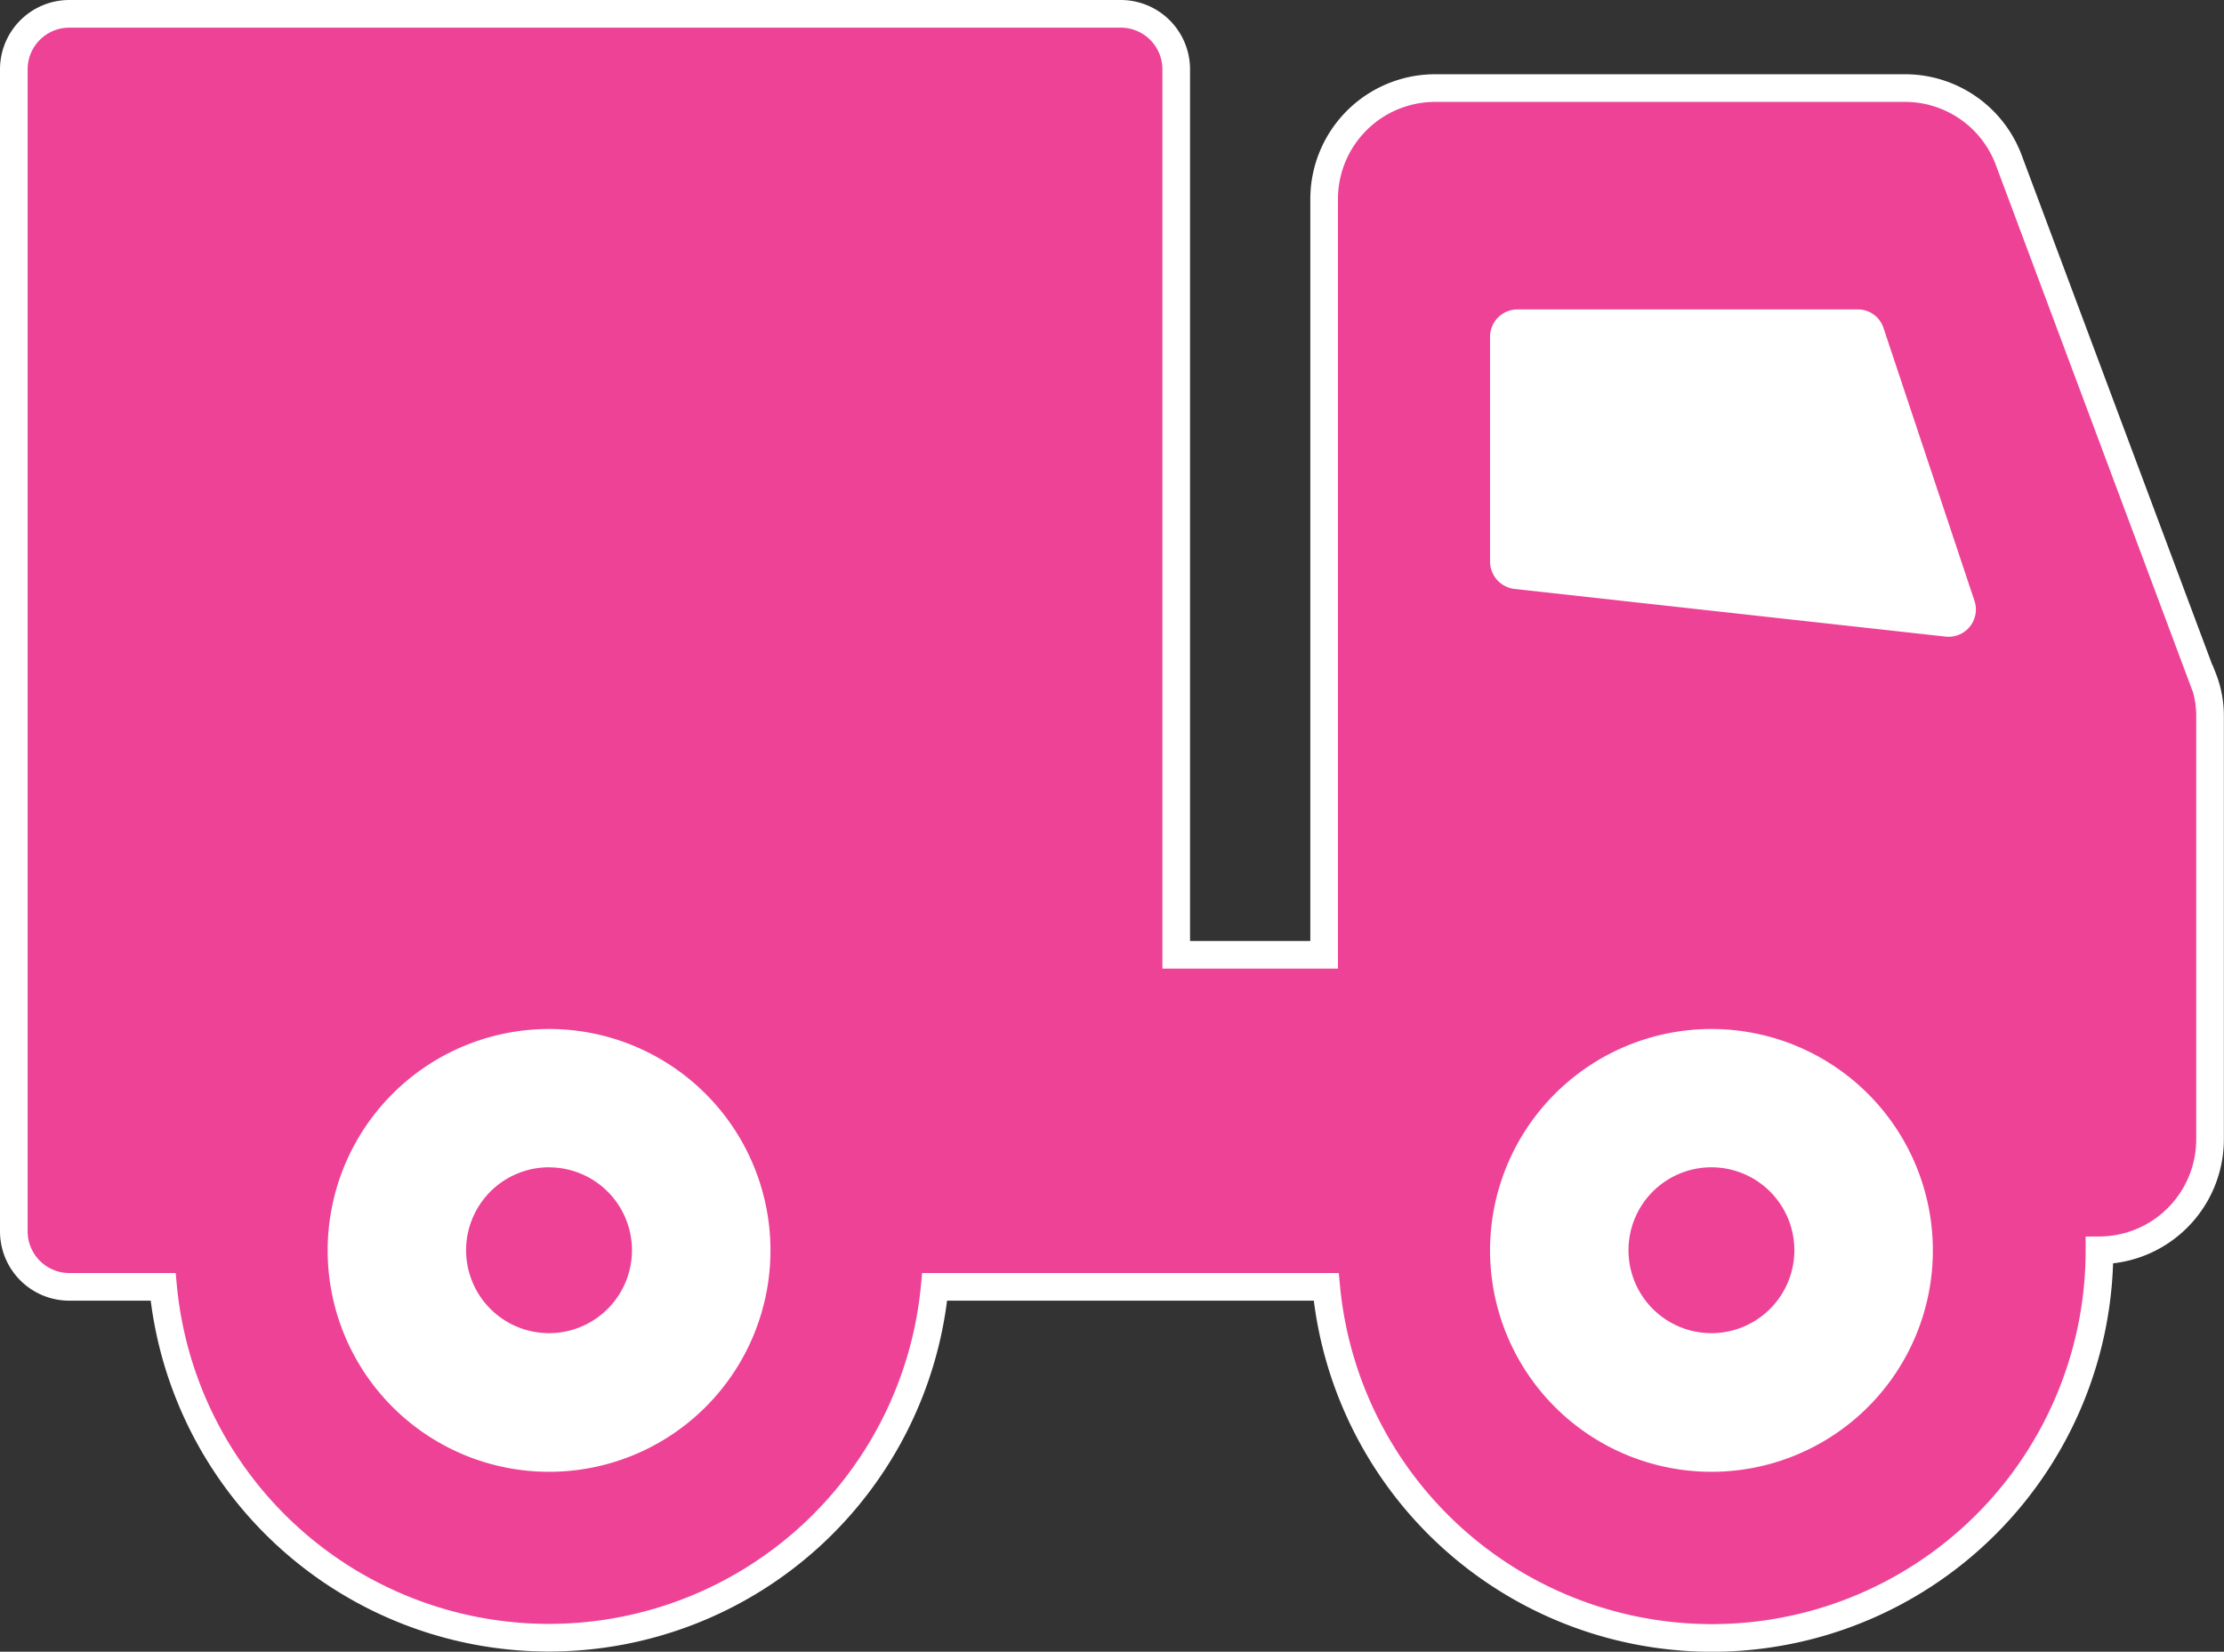
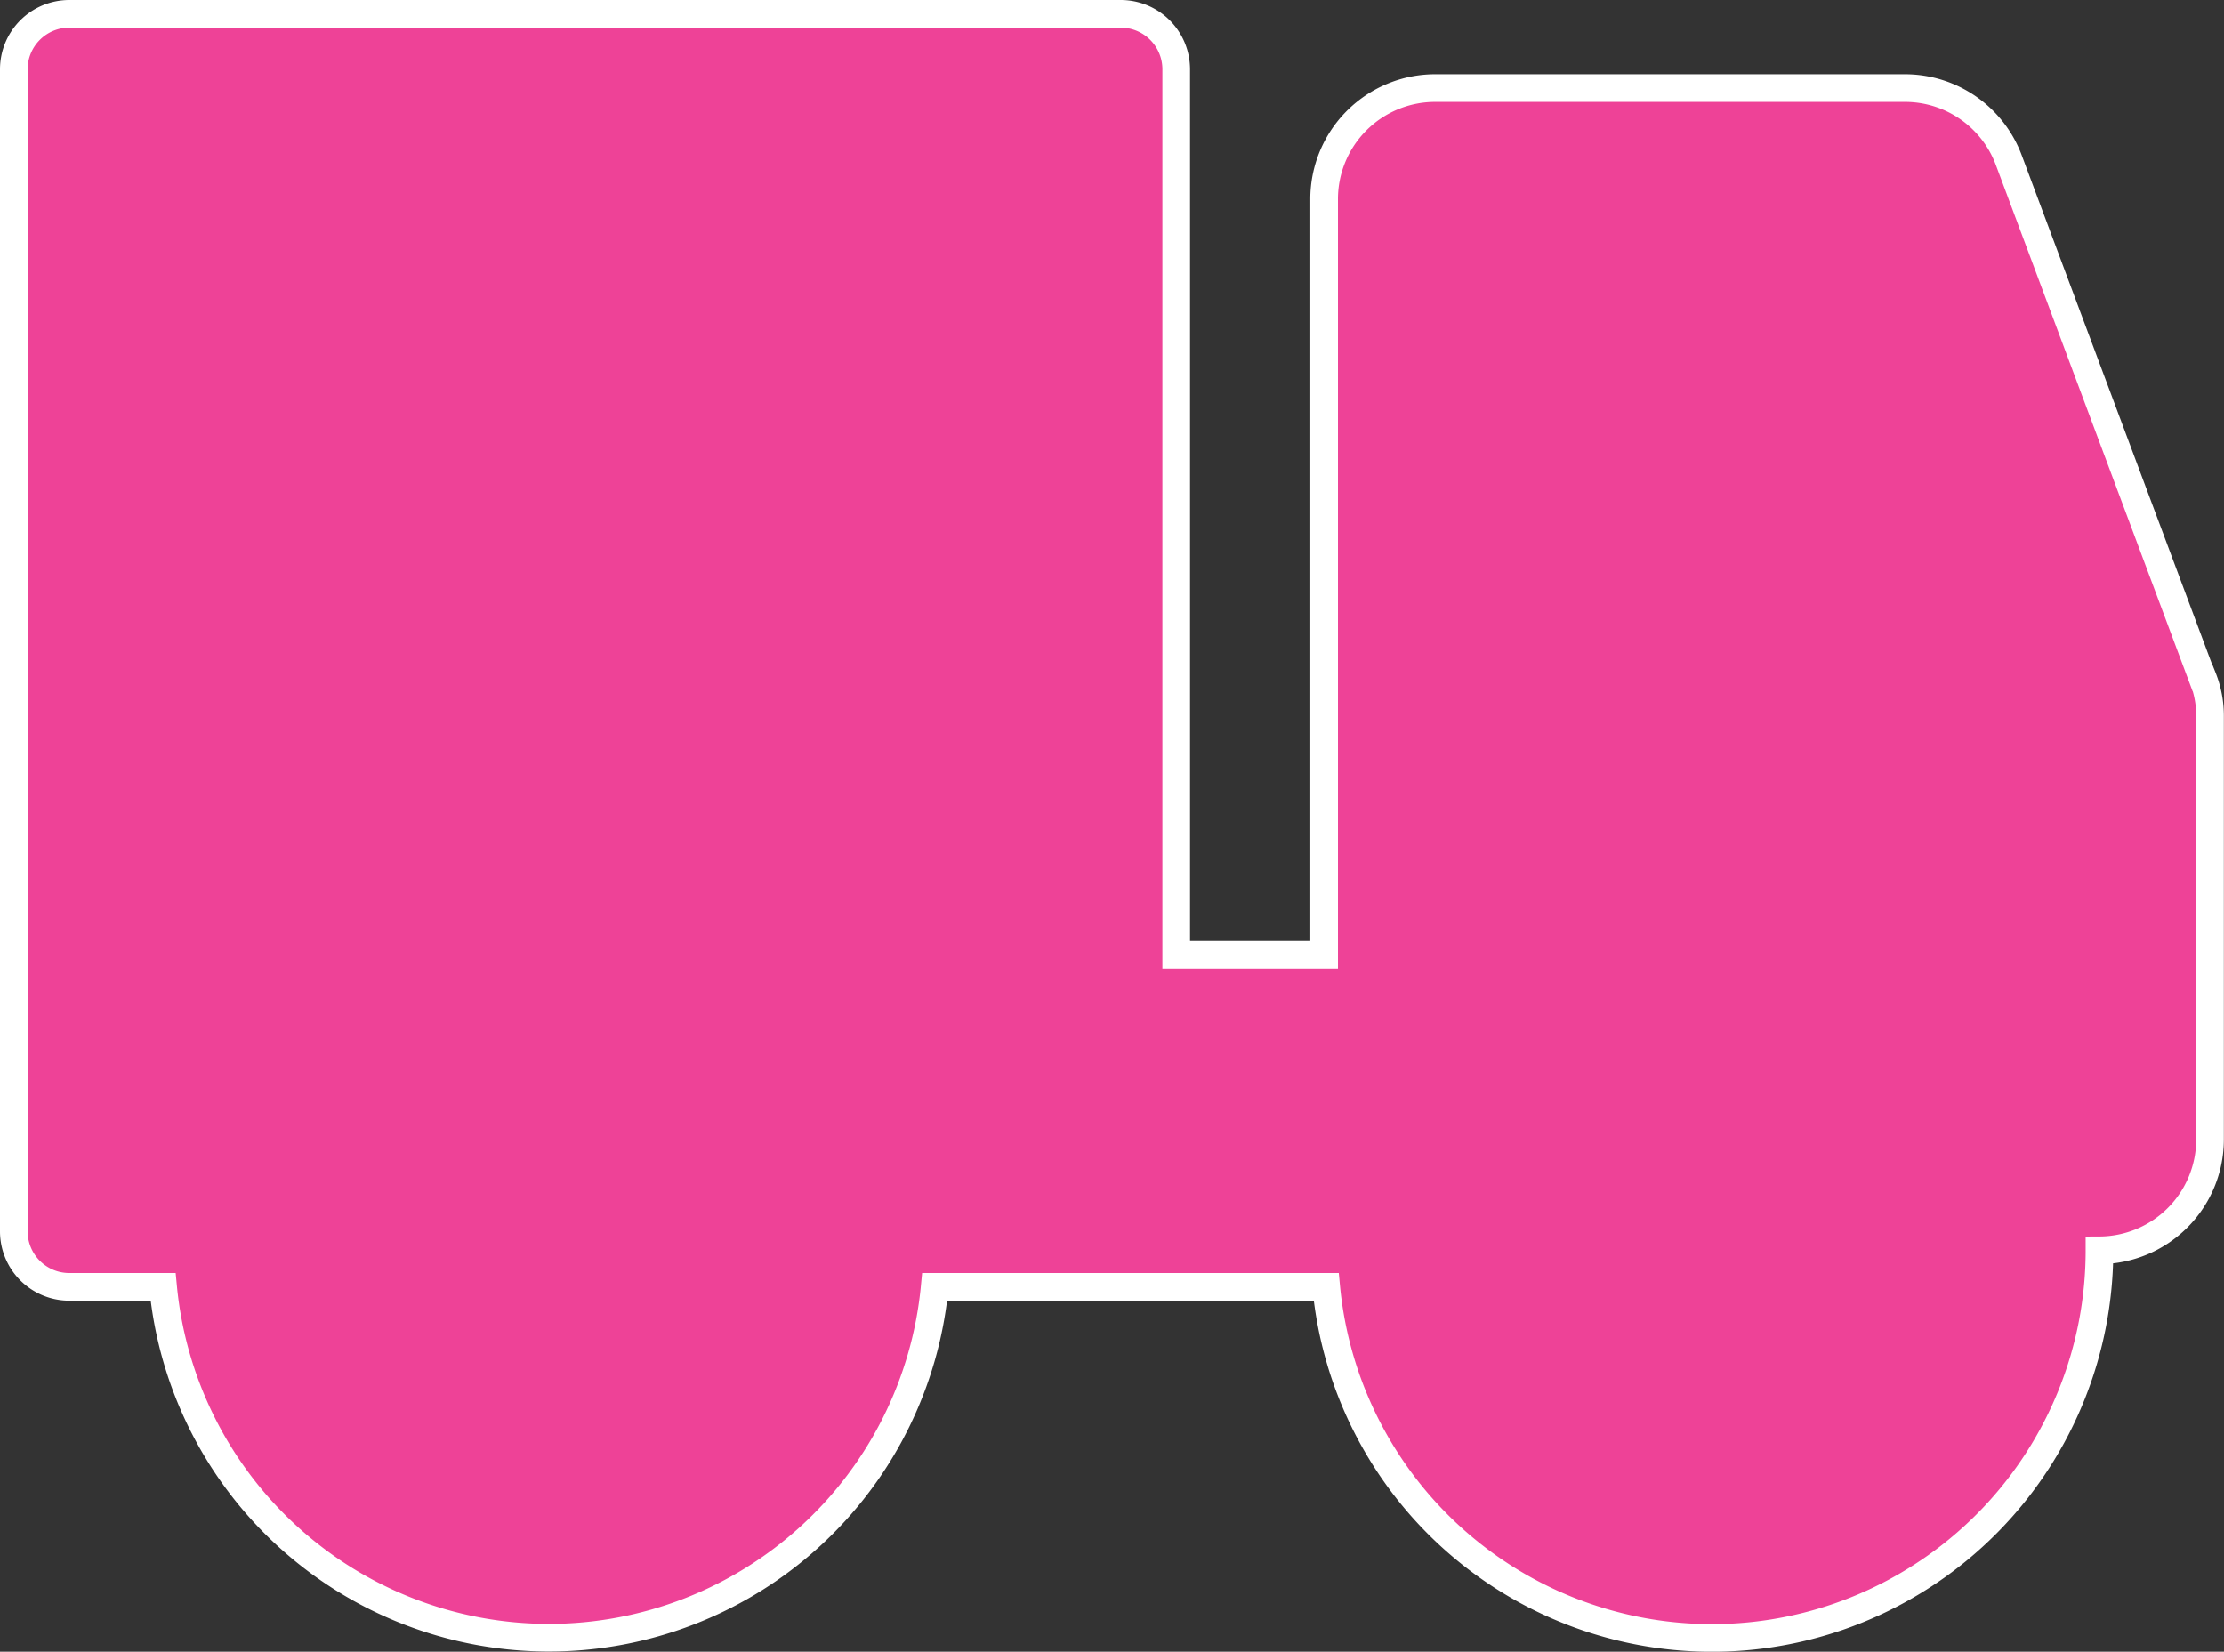
<svg xmlns="http://www.w3.org/2000/svg" viewBox="0 0 80.452 59.748" height="59.748" width="80.452">
  <rect x="0" y="0" width="80.452" height="59.748" fill="#333333" stroke="none" />
  <g transform="translate(0.5 0.5)" id="icon-truck">
    <path stroke-width="1" stroke="#fff" fill="#ee4297" transform="translate(-0.5 -0.5)" d="M79.672,24.528,72.664,5.786a4.005,4.005,0,0,0-3.744-2.6H51.9a4.016,4.016,0,0,0-4,4V34.539H42.549V2.5a2.008,2.008,0,0,0-2-2H2.5a2.008,2.008,0,0,0-2,2V44.551a2.008,2.008,0,0,0,2,2h3.4a14.019,14.019,0,0,0,27.912,0H47.975a14.017,14.017,0,0,0,27.972-1.322h0a4.016,4.016,0,0,0,4-4v-15.3a3.706,3.706,0,0,0-.26-1.4Z" data-name="Path 144" id="Path_144" />
-     <path fill="#fff" transform="translate(5.183 4.852)" d="M14.179,47.889a8.009,8.009,0,1,1,8.009-8.009A8.007,8.007,0,0,1,14.179,47.889Zm42.049,0a8.009,8.009,0,1,1,8.009-8.009,8.007,8.007,0,0,1-8.009,8.009Zm8.45-30.215L49.1,15.952a1,1,0,0,1-.881-1V6.841a.991.991,0,0,1,1-1H61.514a.974.974,0,0,1,.941.681l3.284,9.851A.986.986,0,0,1,64.678,17.674Zm-50.5,19.2a3,3,0,1,0,3,3A3,3,0,0,0,14.179,36.876Zm42.049,0a3,3,0,1,0,3,3,3,3,0,0,0-3-3Z" data-name="Path 145" id="Path_145" />
  </g>
</svg>